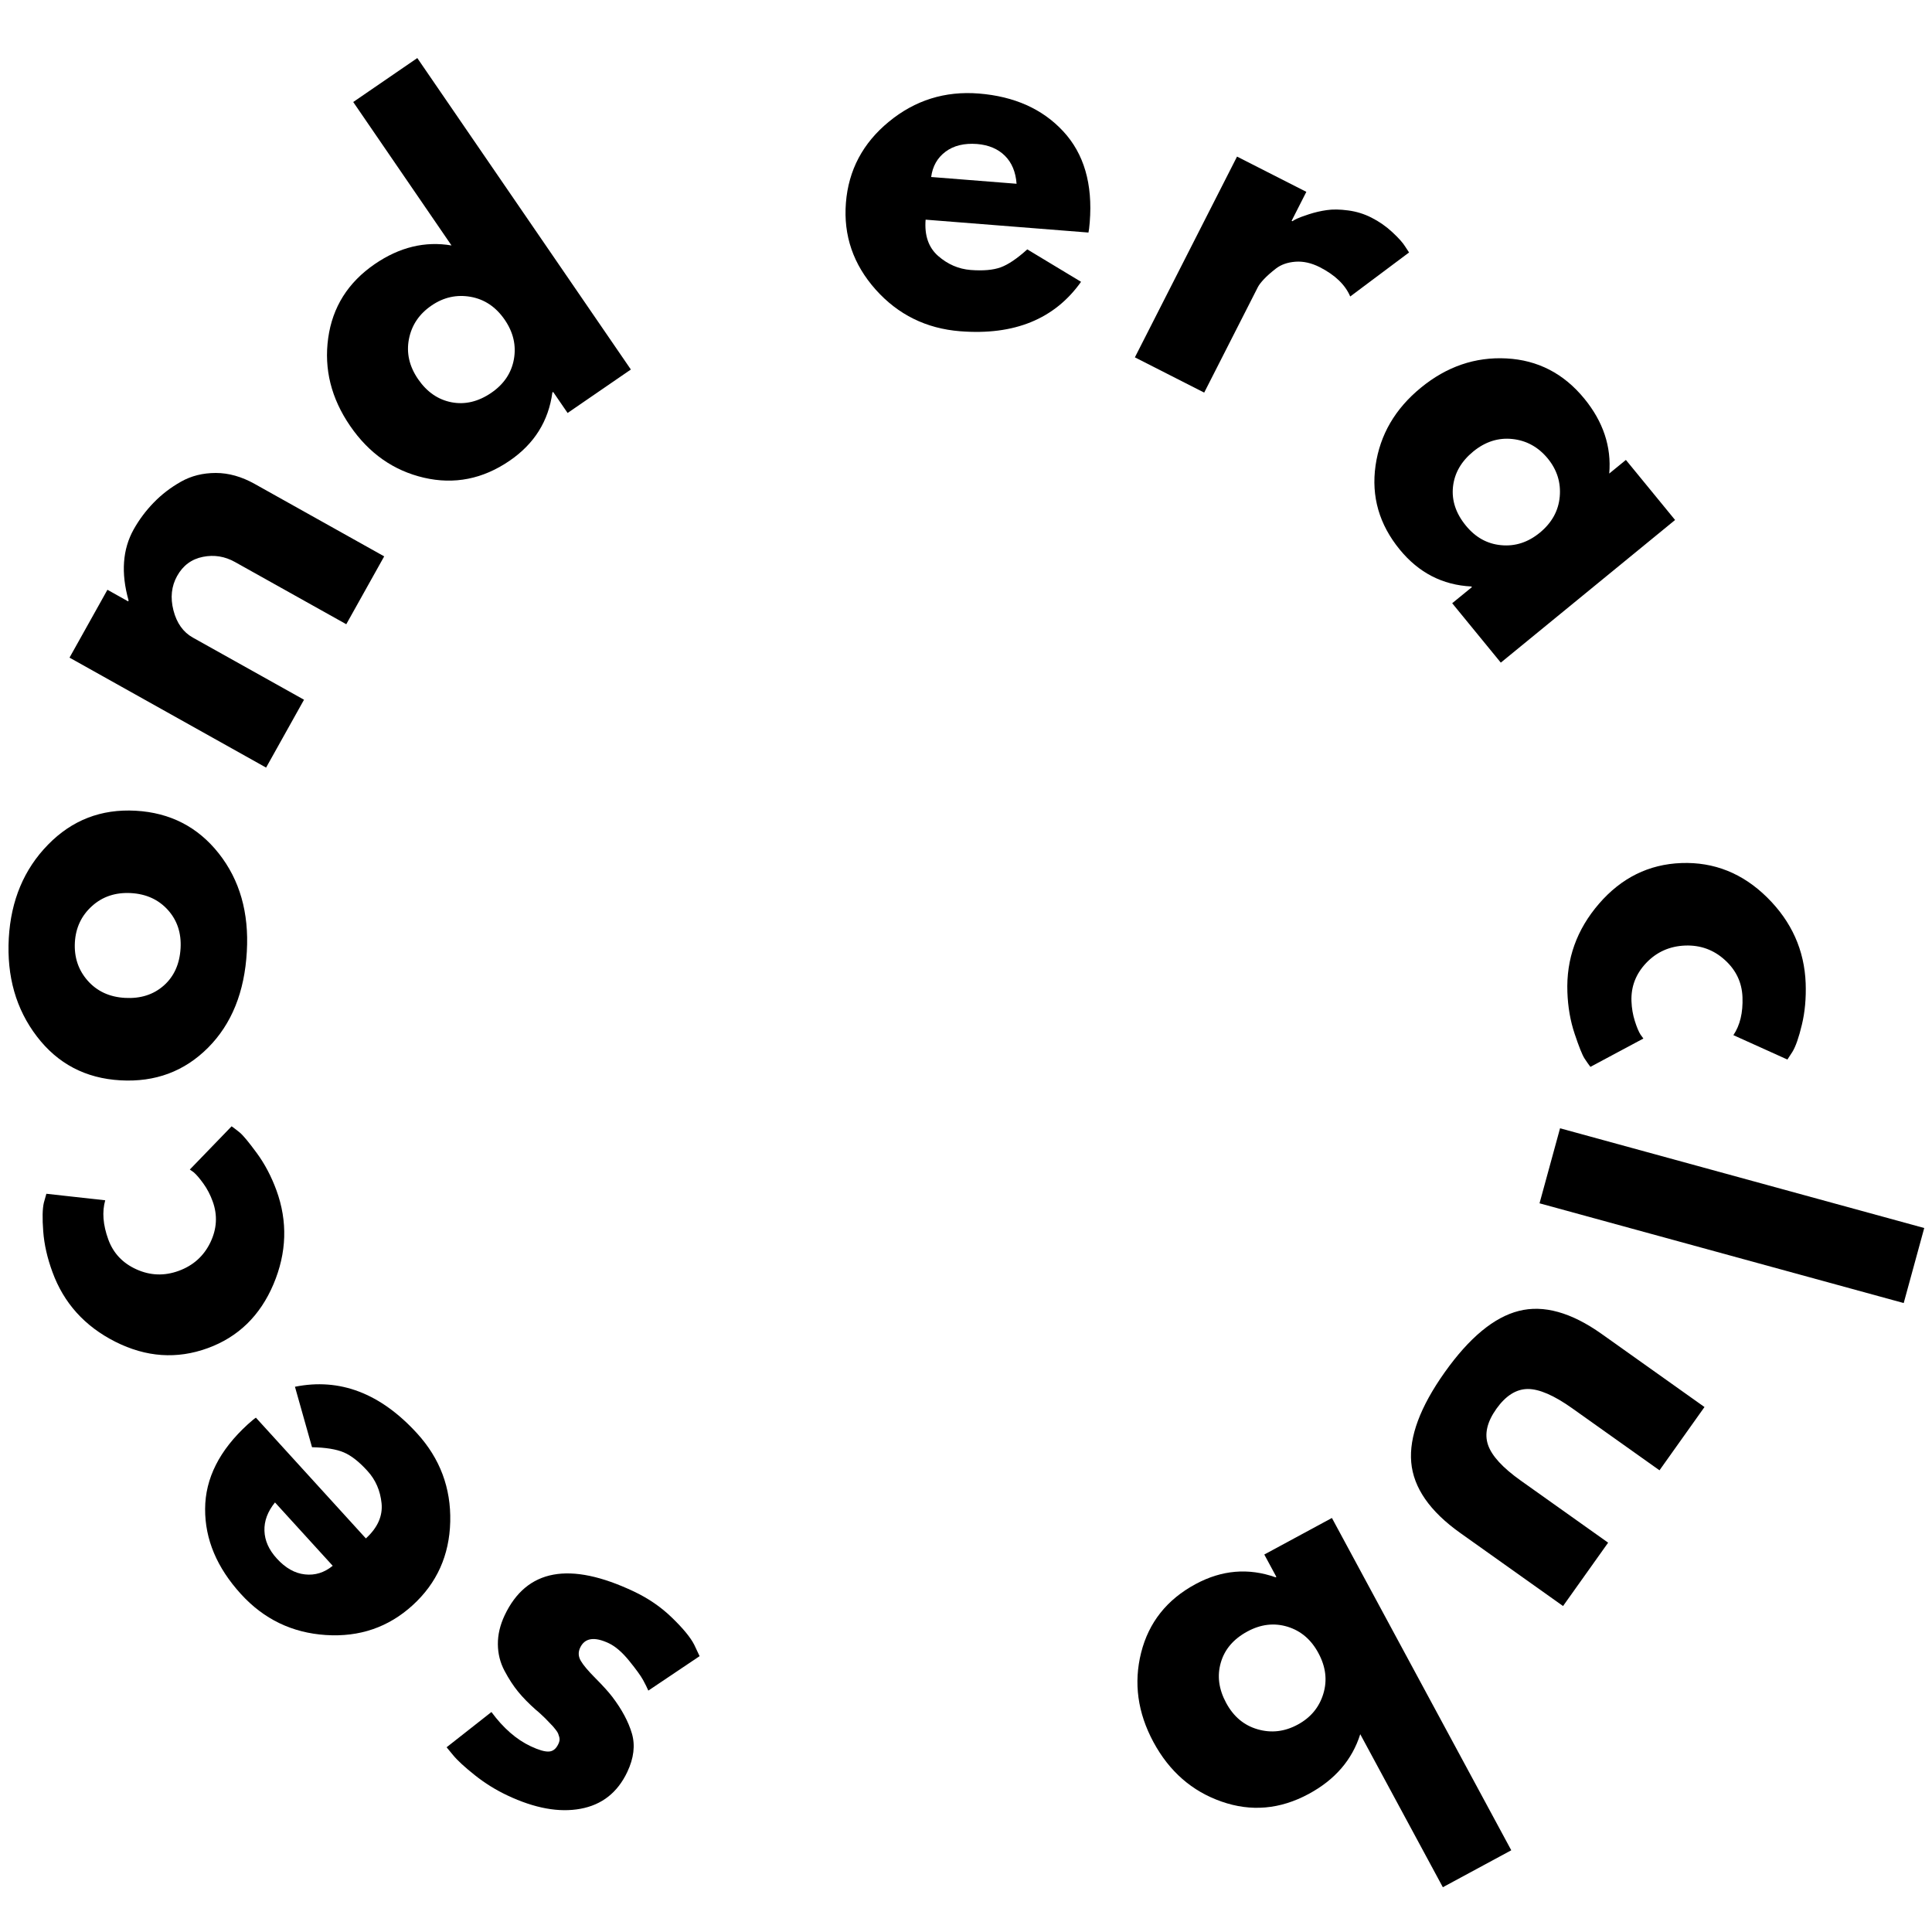
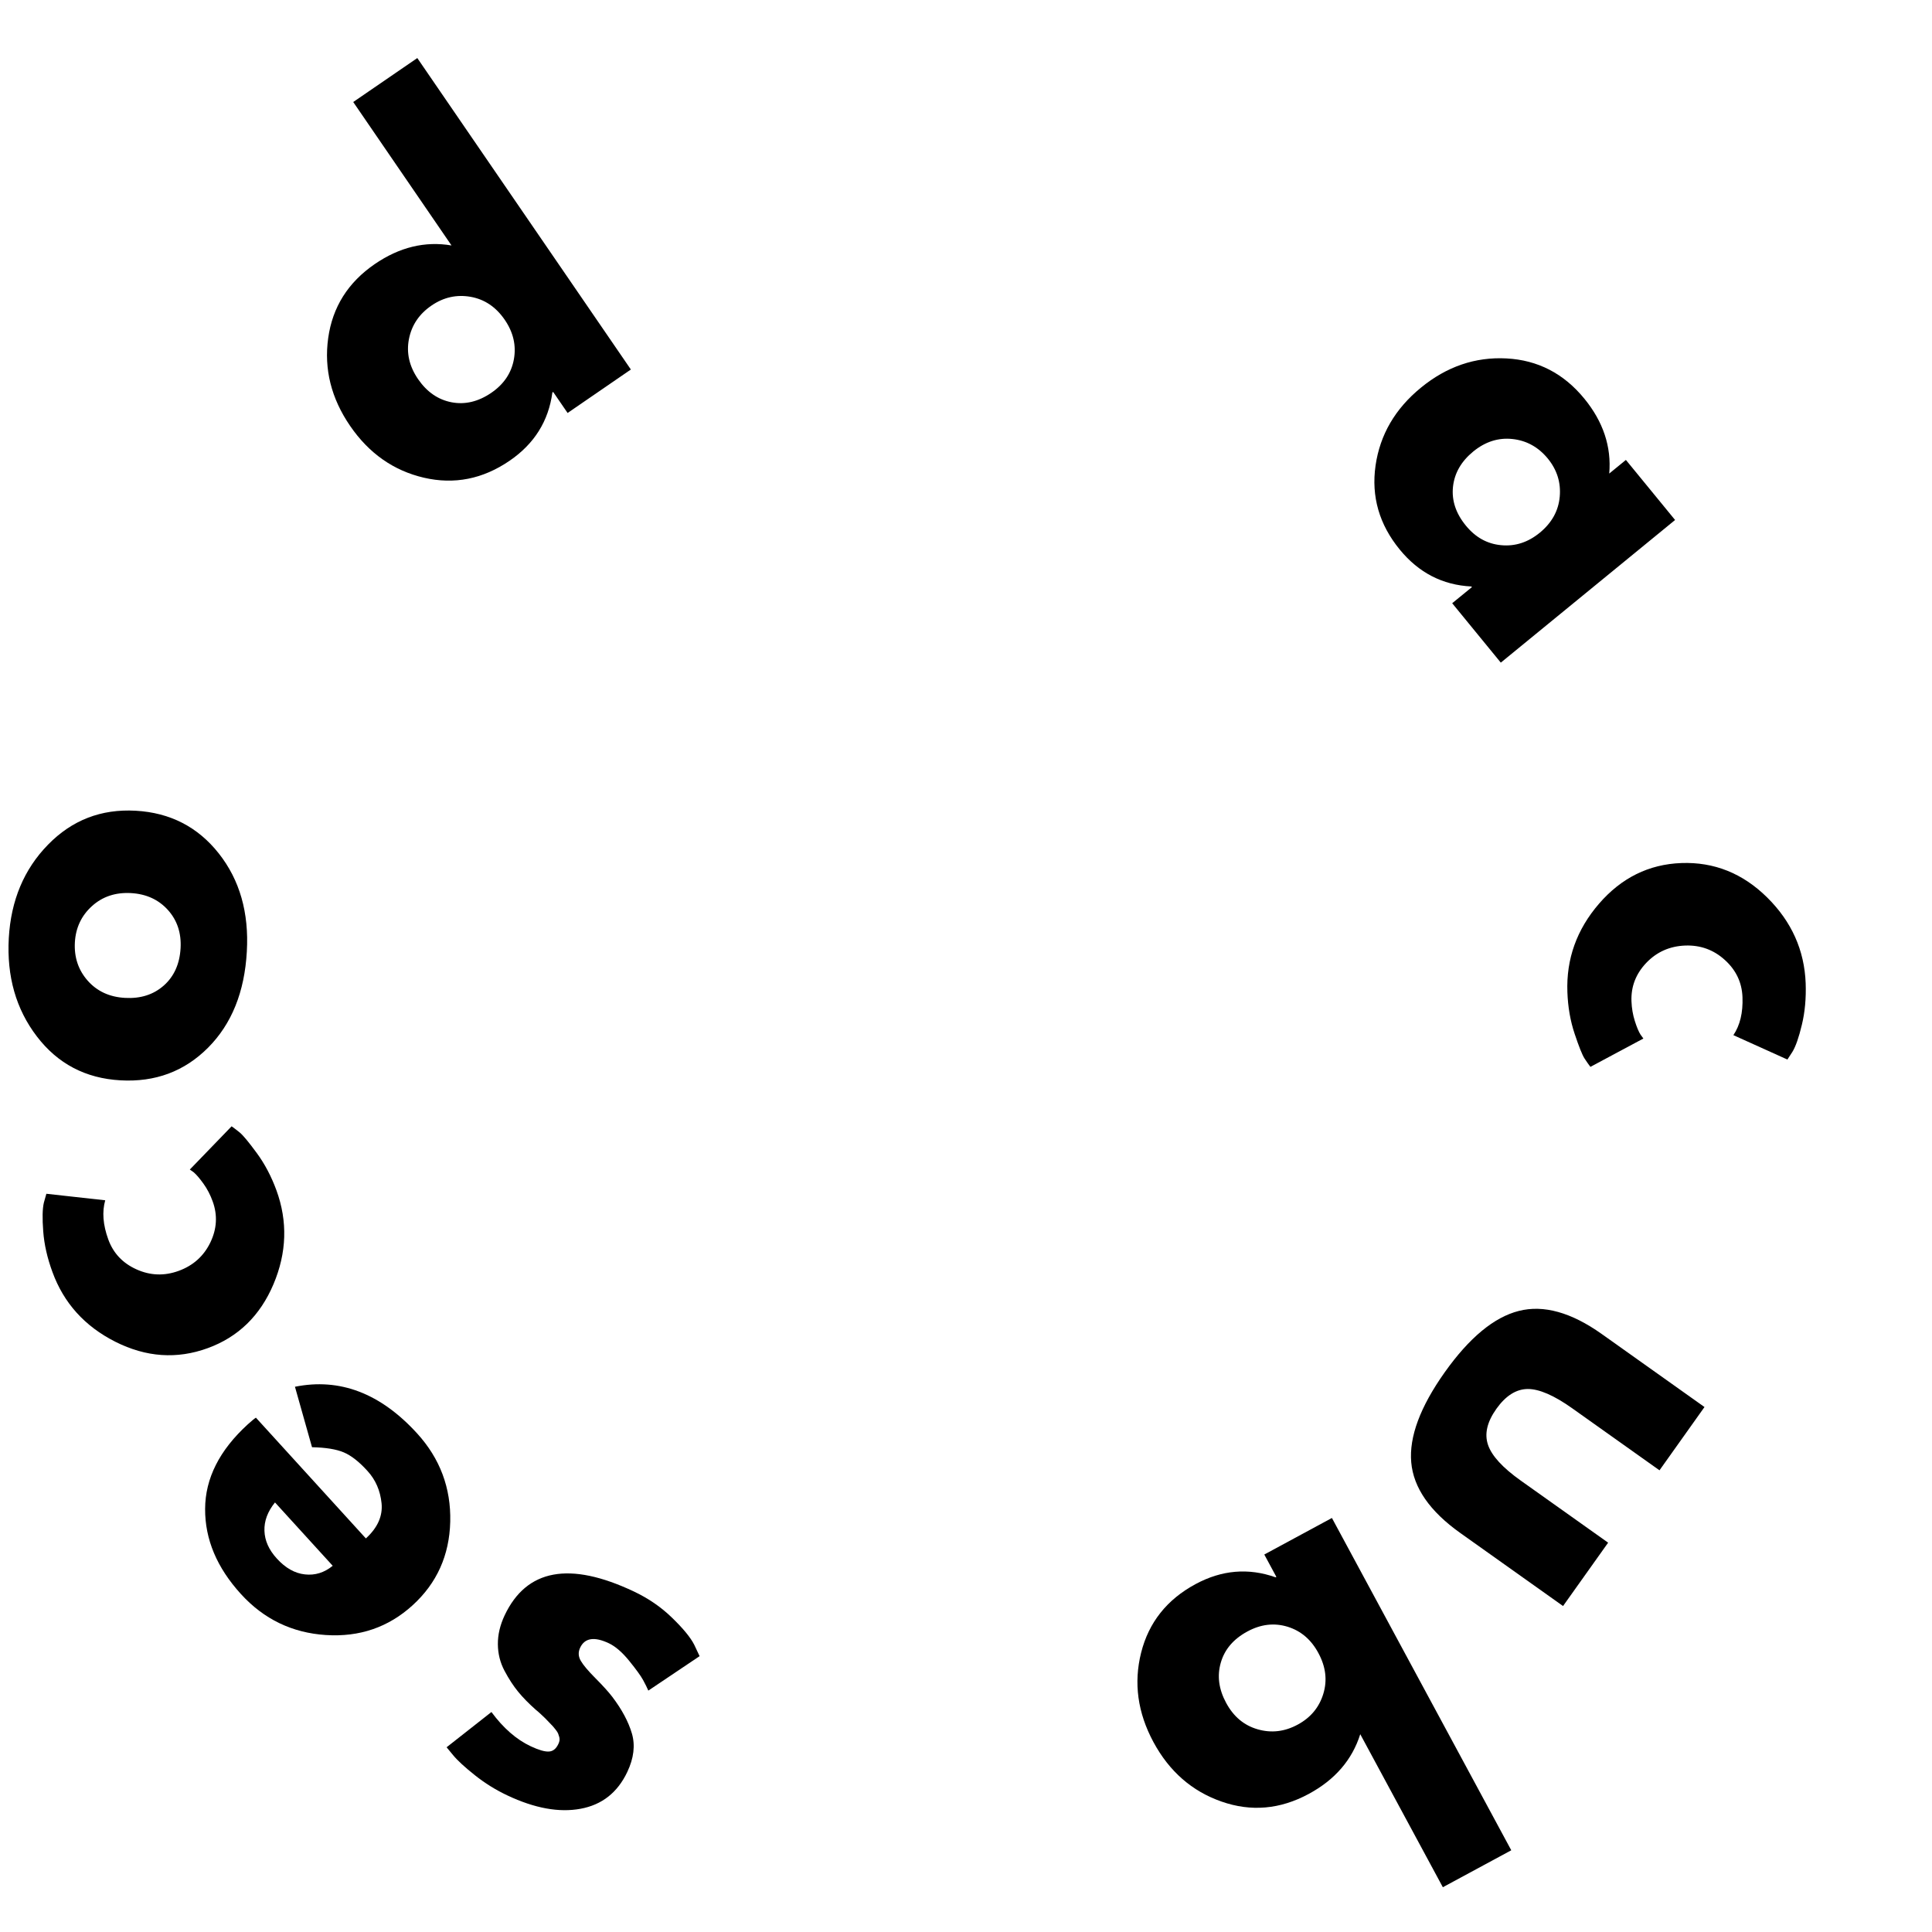
<svg xmlns="http://www.w3.org/2000/svg" width="500" zoomAndPan="magnify" viewBox="0 0 375 375" height="500" preserveAspectRatio="xMidYMid meet" version="1.0">
  <defs>
    <g />
  </defs>
  <g fill="#000000" fill-opacity="1">
    <g transform="translate(139.528, 318.114)">
      <g>
        <path d="M -41.047 30.375 C -43.305 29.312 -45.414 28 -47.375 26.438 C -49.344 24.875 -50.742 23.582 -51.578 22.562 L -52.844 21.031 L -44.141 14.188 C -41.836 17.312 -39.301 19.523 -36.531 20.828 C -34.988 21.555 -33.816 21.898 -33.016 21.859 C -32.223 21.828 -31.609 21.352 -31.172 20.438 C -31.066 20.227 -30.988 20.008 -30.938 19.781 C -30.895 19.551 -30.906 19.312 -30.969 19.062 C -31.039 18.812 -31.113 18.586 -31.188 18.391 C -31.258 18.203 -31.41 17.957 -31.641 17.656 C -31.879 17.363 -32.066 17.133 -32.203 16.969 C -32.348 16.812 -32.594 16.555 -32.938 16.203 C -33.281 15.848 -33.531 15.586 -33.688 15.422 C -33.852 15.254 -34.145 14.977 -34.562 14.594 C -34.977 14.207 -35.301 13.926 -35.531 13.75 C -36.906 12.531 -38.051 11.359 -38.969 10.234 C -39.883 9.117 -40.766 7.766 -41.609 6.172 C -42.453 4.578 -42.879 2.863 -42.891 1.031 C -42.91 -0.801 -42.473 -2.672 -41.578 -4.578 C -37.328 -13.566 -28.961 -15.109 -16.484 -9.203 C -13.66 -7.867 -11.18 -6.16 -9.047 -4.078 C -6.91 -2.004 -5.488 -0.27 -4.781 1.125 L -3.734 3.344 L -13.688 10.031 C -13.926 9.469 -14.266 8.785 -14.703 7.984 C -15.141 7.18 -16.035 5.941 -17.391 4.266 C -18.742 2.598 -20.062 1.457 -21.344 0.844 C -24.164 -0.488 -26.023 -0.203 -26.922 1.703 C -27.328 2.566 -27.285 3.414 -26.797 4.25 C -26.316 5.082 -25.363 6.211 -23.938 7.641 C -22.508 9.078 -21.426 10.273 -20.688 11.234 C -18.82 13.691 -17.551 16.066 -16.875 18.359 C -16.207 20.66 -16.504 23.145 -17.766 25.812 C -19.66 29.82 -22.691 32.207 -26.859 32.969 C -31.023 33.738 -35.754 32.875 -41.047 30.375 Z M -41.047 30.375 " />
      </g>
    </g>
  </g>
  <g fill="#000000" fill-opacity="1">
    <g transform="translate(97.532, 298.31)">
      <g>
        <path d="M -47.859 -23.141 L -26.516 0.297 C -24.242 -1.773 -23.227 -4.047 -23.469 -6.516 C -23.719 -8.984 -24.629 -11.078 -26.203 -12.797 C -27.836 -14.598 -29.375 -15.801 -30.812 -16.406 C -32.258 -17.02 -34.312 -17.352 -36.969 -17.406 L -40.281 -29.141 C -31.582 -30.898 -23.676 -27.879 -16.562 -20.078 C -12.125 -15.203 -9.984 -9.492 -10.141 -2.953 C -10.305 3.578 -12.738 8.984 -17.438 13.266 C -22.133 17.547 -27.754 19.473 -34.297 19.047 C -40.836 18.617 -46.328 15.969 -50.766 11.094 C -55.43 5.977 -57.75 0.469 -57.719 -5.438 C -57.695 -11.352 -54.938 -16.82 -49.438 -21.844 C -48.676 -22.531 -48.148 -22.961 -47.859 -23.141 Z M -32.953 5.609 L -44.156 -6.688 C -45.594 -4.906 -46.273 -3.066 -46.203 -1.172 C -46.141 0.723 -45.344 2.508 -43.812 4.188 C -42.133 6.039 -40.312 7.07 -38.344 7.281 C -36.383 7.5 -34.586 6.941 -32.953 5.609 Z M -32.953 5.609 " />
      </g>
    </g>
  </g>
  <g fill="#000000" fill-opacity="1">
    <g transform="translate(61.407, 256.069)">
      <g>
        <path d="M -40.391 -15.5 C -39.422 -12.832 -37.598 -10.895 -34.922 -9.688 C -32.242 -8.477 -29.516 -8.379 -26.734 -9.391 C -23.91 -10.422 -21.859 -12.258 -20.578 -14.906 C -19.305 -17.551 -19.156 -20.207 -20.125 -22.875 C -20.582 -24.145 -21.18 -25.297 -21.922 -26.328 C -22.672 -27.367 -23.301 -28.102 -23.812 -28.531 L -24.562 -29.062 L -16.453 -37.453 C -16.047 -37.172 -15.52 -36.77 -14.875 -36.25 C -14.238 -35.727 -13.141 -34.406 -11.578 -32.281 C -10.023 -30.164 -8.75 -27.75 -7.75 -25.031 C -5.551 -18.988 -5.742 -12.91 -8.328 -6.797 C -10.922 -0.68 -15.176 3.453 -21.094 5.609 C -27.07 7.785 -33.039 7.375 -39 4.375 C -44.957 1.375 -49.035 -3.145 -51.234 -9.188 C -52.234 -11.906 -52.828 -14.531 -53.016 -17.062 C -53.211 -19.594 -53.172 -21.453 -52.891 -22.641 L -52.406 -24.359 L -40.984 -23.094 C -41.617 -20.863 -41.422 -18.332 -40.391 -15.5 Z M -40.391 -15.5 " />
      </g>
    </g>
  </g>
  <g fill="#000000" fill-opacity="1">
    <g transform="translate(45.034, 212.878)">
      <g>
        <path d="M -4.656 -9.516 C -9.25 -4.91 -14.922 -2.801 -21.672 -3.188 C -28.43 -3.57 -33.832 -6.41 -37.875 -11.703 C -41.926 -16.992 -43.742 -23.359 -43.328 -30.797 C -42.91 -38.117 -40.375 -44.16 -35.719 -48.922 C -31.07 -53.691 -25.398 -55.891 -18.703 -55.516 C -12.016 -55.141 -6.633 -52.375 -2.562 -47.219 C 1.5 -42.07 3.312 -35.723 2.875 -28.172 C 2.438 -20.336 -0.07 -14.117 -4.656 -9.516 Z M -28.016 -22.531 C -26.191 -20.469 -23.773 -19.352 -20.766 -19.188 C -17.754 -19.02 -15.25 -19.816 -13.25 -21.578 C -11.25 -23.348 -10.16 -25.766 -9.984 -28.828 C -9.816 -31.773 -10.641 -34.254 -12.453 -36.266 C -14.273 -38.273 -16.66 -39.363 -19.609 -39.531 C -22.617 -39.695 -25.145 -38.852 -27.188 -37 C -29.227 -35.156 -30.332 -32.816 -30.5 -29.984 C -30.664 -27.086 -29.836 -24.602 -28.016 -22.531 Z M -28.016 -22.531 " />
      </g>
    </g>
  </g>
  <g fill="#000000" fill-opacity="1">
    <g transform="translate(49.15, 153.443)">
      <g>
-         <path d="M 2.5 -4.453 L -35.656 -25.797 L -28.297 -38.969 L -24.281 -36.719 L -24.188 -36.875 C -25.695 -42.207 -25.367 -46.812 -23.203 -50.688 C -22.148 -52.57 -20.852 -54.305 -19.312 -55.891 C -17.781 -57.473 -16.016 -58.828 -14.016 -59.953 C -12.023 -61.078 -9.773 -61.641 -7.266 -61.641 C -4.766 -61.641 -2.25 -60.93 0.281 -59.516 L 25.422 -45.453 L 18.062 -32.281 L -3.516 -44.344 C -5.492 -45.457 -7.578 -45.797 -9.766 -45.359 C -11.961 -44.922 -13.629 -43.688 -14.766 -41.656 C -15.879 -39.664 -16.117 -37.438 -15.484 -34.969 C -14.848 -32.5 -13.594 -30.738 -11.719 -29.688 L 9.859 -17.625 Z M 2.5 -4.453 " />
-       </g>
+         </g>
    </g>
  </g>
  <g fill="#000000" fill-opacity="1">
    <g transform="translate(78.67, 101.753)">
      <g>
        <path d="M 3.609 -9.031 C -2.285 -10.406 -7.062 -13.758 -10.719 -19.094 C -14.383 -24.438 -15.801 -30.113 -14.969 -36.125 C -14.133 -42.145 -11.117 -46.938 -5.922 -50.5 C -1.129 -53.781 3.832 -54.984 8.969 -54.109 L -10.109 -81.953 L 2.328 -90.484 L 43.781 -30.031 L 31.5 -21.594 L 28.703 -25.672 L 28.547 -25.578 C 27.805 -20.023 25.039 -15.609 20.25 -12.328 C 15.051 -8.766 9.504 -7.664 3.609 -9.031 Z M 0.703 -35.938 C 0.18 -33.238 0.773 -30.645 2.484 -28.156 C 4.191 -25.676 6.352 -24.18 8.969 -23.672 C 11.594 -23.172 14.172 -23.785 16.703 -25.516 C 19.141 -27.191 20.598 -29.363 21.078 -32.031 C 21.555 -34.707 20.961 -37.258 19.297 -39.688 C 17.586 -42.176 15.379 -43.66 12.672 -44.141 C 9.961 -44.617 7.438 -44.055 5.094 -42.453 C 2.695 -40.816 1.234 -38.645 0.703 -35.938 Z M 0.703 -35.938 " />
      </g>
    </g>
  </g>
  <g fill="#000000" fill-opacity="1">
    <g transform="translate(132.615, 69.49)">
      <g />
    </g>
  </g>
  <g fill="#000000" fill-opacity="1">
    <g transform="translate(160.519, 60.965)">
      <g>
-         <path d="M 50.75 -15.828 L 19.141 -18.328 C 18.898 -15.266 19.711 -12.914 21.578 -11.281 C 23.441 -9.656 25.539 -8.75 27.875 -8.562 C 30.301 -8.375 32.25 -8.547 33.719 -9.078 C 35.188 -9.617 36.906 -10.781 38.875 -12.562 L 49.312 -6.266 C 44.188 0.961 36.359 4.16 25.828 3.328 C 19.254 2.805 13.789 0.109 9.438 -4.766 C 5.094 -9.648 3.172 -15.258 3.672 -21.594 C 4.172 -27.938 6.953 -33.188 12.016 -37.344 C 17.078 -41.508 22.895 -43.332 29.469 -42.812 C 36.375 -42.258 41.836 -39.812 45.859 -35.469 C 49.879 -31.133 51.594 -25.258 51 -17.844 C 50.914 -16.82 50.832 -16.148 50.75 -15.828 Z M 20.219 -26.609 L 36.797 -25.297 C 36.629 -27.586 35.875 -29.398 34.531 -30.734 C 33.188 -32.066 31.383 -32.828 29.125 -33.016 C 26.625 -33.203 24.582 -32.703 23 -31.516 C 21.426 -30.336 20.5 -28.703 20.219 -26.609 Z M 20.219 -26.609 " />
-       </g>
+         </g>
    </g>
  </g>
  <g fill="#000000" fill-opacity="1">
    <g transform="translate(215.733, 67.049)">
      <g>
-         <path d="M 4.547 2.312 L 24.375 -36.656 L 37.828 -29.812 L 34.969 -24.188 L 35.125 -24.109 C 35.332 -24.266 35.629 -24.43 36.016 -24.609 C 36.398 -24.797 37.16 -25.078 38.297 -25.453 C 39.441 -25.828 40.602 -26.098 41.781 -26.266 C 42.957 -26.441 44.348 -26.422 45.953 -26.203 C 47.555 -25.992 49.066 -25.523 50.484 -24.797 C 51.953 -24.055 53.297 -23.117 54.516 -21.984 C 55.734 -20.859 56.566 -19.926 57.016 -19.188 L 57.766 -18.047 L 46.344 -9.5 C 45.383 -11.77 43.414 -13.664 40.438 -15.188 C 38.812 -16.008 37.234 -16.363 35.703 -16.25 C 34.18 -16.133 32.922 -15.691 31.922 -14.922 C 30.93 -14.148 30.156 -13.461 29.594 -12.859 C 29.031 -12.254 28.645 -11.754 28.438 -11.359 L 18 9.156 Z M 4.547 2.312 " />
-       </g>
+         </g>
    </g>
  </g>
  <g fill="#000000" fill-opacity="1">
    <g transform="translate(257.681, 87.539)">
      <g>
        <path d="M 9.312 2.828 C 10.176 -3.16 13.113 -8.203 18.125 -12.297 C 23.133 -16.398 28.672 -18.289 34.734 -17.969 C 40.805 -17.645 45.836 -15.047 49.828 -10.172 C 53.504 -5.68 55.117 -0.832 54.672 4.375 L 57.906 1.734 L 67.453 13.391 L 33.625 41.078 L 24.188 29.547 L 28.016 26.422 L 27.906 26.297 C 22.32 26.016 17.691 23.629 14.016 19.141 C 10.023 14.266 8.457 8.828 9.312 2.828 Z M 35.875 -2.328 C 33.145 -2.617 30.613 -1.812 28.281 0.094 C 25.945 2.008 24.633 4.289 24.344 6.938 C 24.062 9.594 24.895 12.109 26.844 14.484 C 28.707 16.766 30.988 18.031 33.688 18.281 C 36.395 18.539 38.891 17.738 41.172 15.875 C 43.516 13.957 44.812 11.625 45.062 8.875 C 45.312 6.133 44.539 3.664 42.75 1.469 C 40.906 -0.77 38.613 -2.035 35.875 -2.328 Z M 35.875 -2.328 " />
      </g>
    </g>
  </g>
  <g fill="#000000" fill-opacity="1">
    <g transform="translate(294.4, 138.554)">
      <g />
    </g>
  </g>
  <g fill="#000000" fill-opacity="1">
    <g transform="translate(304.542, 166.375)">
      <g>
        <path d="M 33.672 27.172 C 33.566 24.328 32.426 21.922 30.25 19.953 C 28.082 17.984 25.52 17.051 22.562 17.156 C 19.551 17.27 17.031 18.391 15 20.516 C 12.977 22.641 12.02 25.125 12.125 27.969 C 12.176 29.32 12.395 30.602 12.781 31.812 C 13.164 33.02 13.535 33.898 13.891 34.453 L 14.438 35.203 L 4.156 40.703 C 3.852 40.316 3.473 39.773 3.016 39.078 C 2.566 38.379 1.926 36.781 1.094 34.281 C 0.258 31.789 -0.207 29.098 -0.312 26.203 C -0.551 19.773 1.492 14.051 5.828 9.031 C 10.172 4.008 15.492 1.379 21.797 1.141 C 28.16 0.91 33.711 3.133 38.453 7.812 C 43.203 12.5 45.695 18.055 45.938 24.484 C 46.039 27.379 45.797 30.055 45.203 32.516 C 44.617 34.984 44.004 36.742 43.359 37.797 L 42.391 39.281 L 31.906 34.547 C 33.195 32.641 33.785 30.18 33.672 27.172 Z M 33.672 27.172 " />
      </g>
    </g>
  </g>
  <g fill="#000000" fill-opacity="1">
    <g transform="translate(304.149, 214.077)">
      <g>
-         <path d="M -1.344 4.922 L 69.344 24.281 L 65.359 38.844 L -5.328 19.484 Z M -1.344 4.922 " />
-       </g>
+         </g>
    </g>
  </g>
  <g fill="#000000" fill-opacity="1">
    <g transform="translate(297.668, 244.292)">
      <g>
        <path d="M 24.438 41.094 L 7.484 29.047 C 3.961 26.547 1.086 25.301 -1.141 25.312 C -3.379 25.332 -5.406 26.613 -7.219 29.156 C -9.031 31.707 -9.57 34.039 -8.844 36.156 C -8.125 38.281 -6.004 40.594 -2.484 43.094 L 14.469 55.141 L 5.719 67.438 L -14.219 53.266 C -20.145 49.055 -23.32 44.477 -23.75 39.531 C -24.176 34.594 -22.004 28.766 -17.234 22.047 C -12.461 15.336 -7.672 11.375 -2.859 10.156 C 1.941 8.938 7.305 10.43 13.234 14.641 L 33.172 28.812 Z M 24.438 41.094 " />
      </g>
    </g>
  </g>
  <g fill="#000000" fill-opacity="1">
    <g transform="translate(263.024, 292.216)">
      <g>
        <path d="M -25.922 57.469 C -31.66 55.469 -36.066 51.617 -39.141 45.922 C -42.211 40.223 -43.008 34.438 -41.531 28.562 C -40.051 22.695 -36.535 18.266 -30.984 15.266 C -25.891 12.516 -20.707 12.07 -15.438 13.938 L -15.281 13.859 L -17.625 9.516 L -4.5 2.422 L 30.312 66.922 L 17.031 74.094 L 1 44.391 C -0.57 49.367 -3.906 53.234 -9 55.984 C -14.551 58.984 -20.191 59.477 -25.922 57.469 Z M -26.062 30.484 C -26.812 33.047 -26.469 35.656 -25.031 38.312 C -23.602 40.969 -21.566 42.676 -18.922 43.438 C -16.273 44.207 -13.68 43.906 -11.141 42.531 C -8.629 41.176 -6.973 39.188 -6.172 36.562 C -5.367 33.938 -5.688 31.297 -7.125 28.641 C -8.52 26.035 -10.516 24.332 -13.109 23.531 C -15.711 22.738 -18.312 23.047 -20.906 24.453 C -23.602 25.91 -25.32 27.922 -26.062 30.484 Z M -26.062 30.484 " />
      </g>
    </g>
  </g>
</svg>